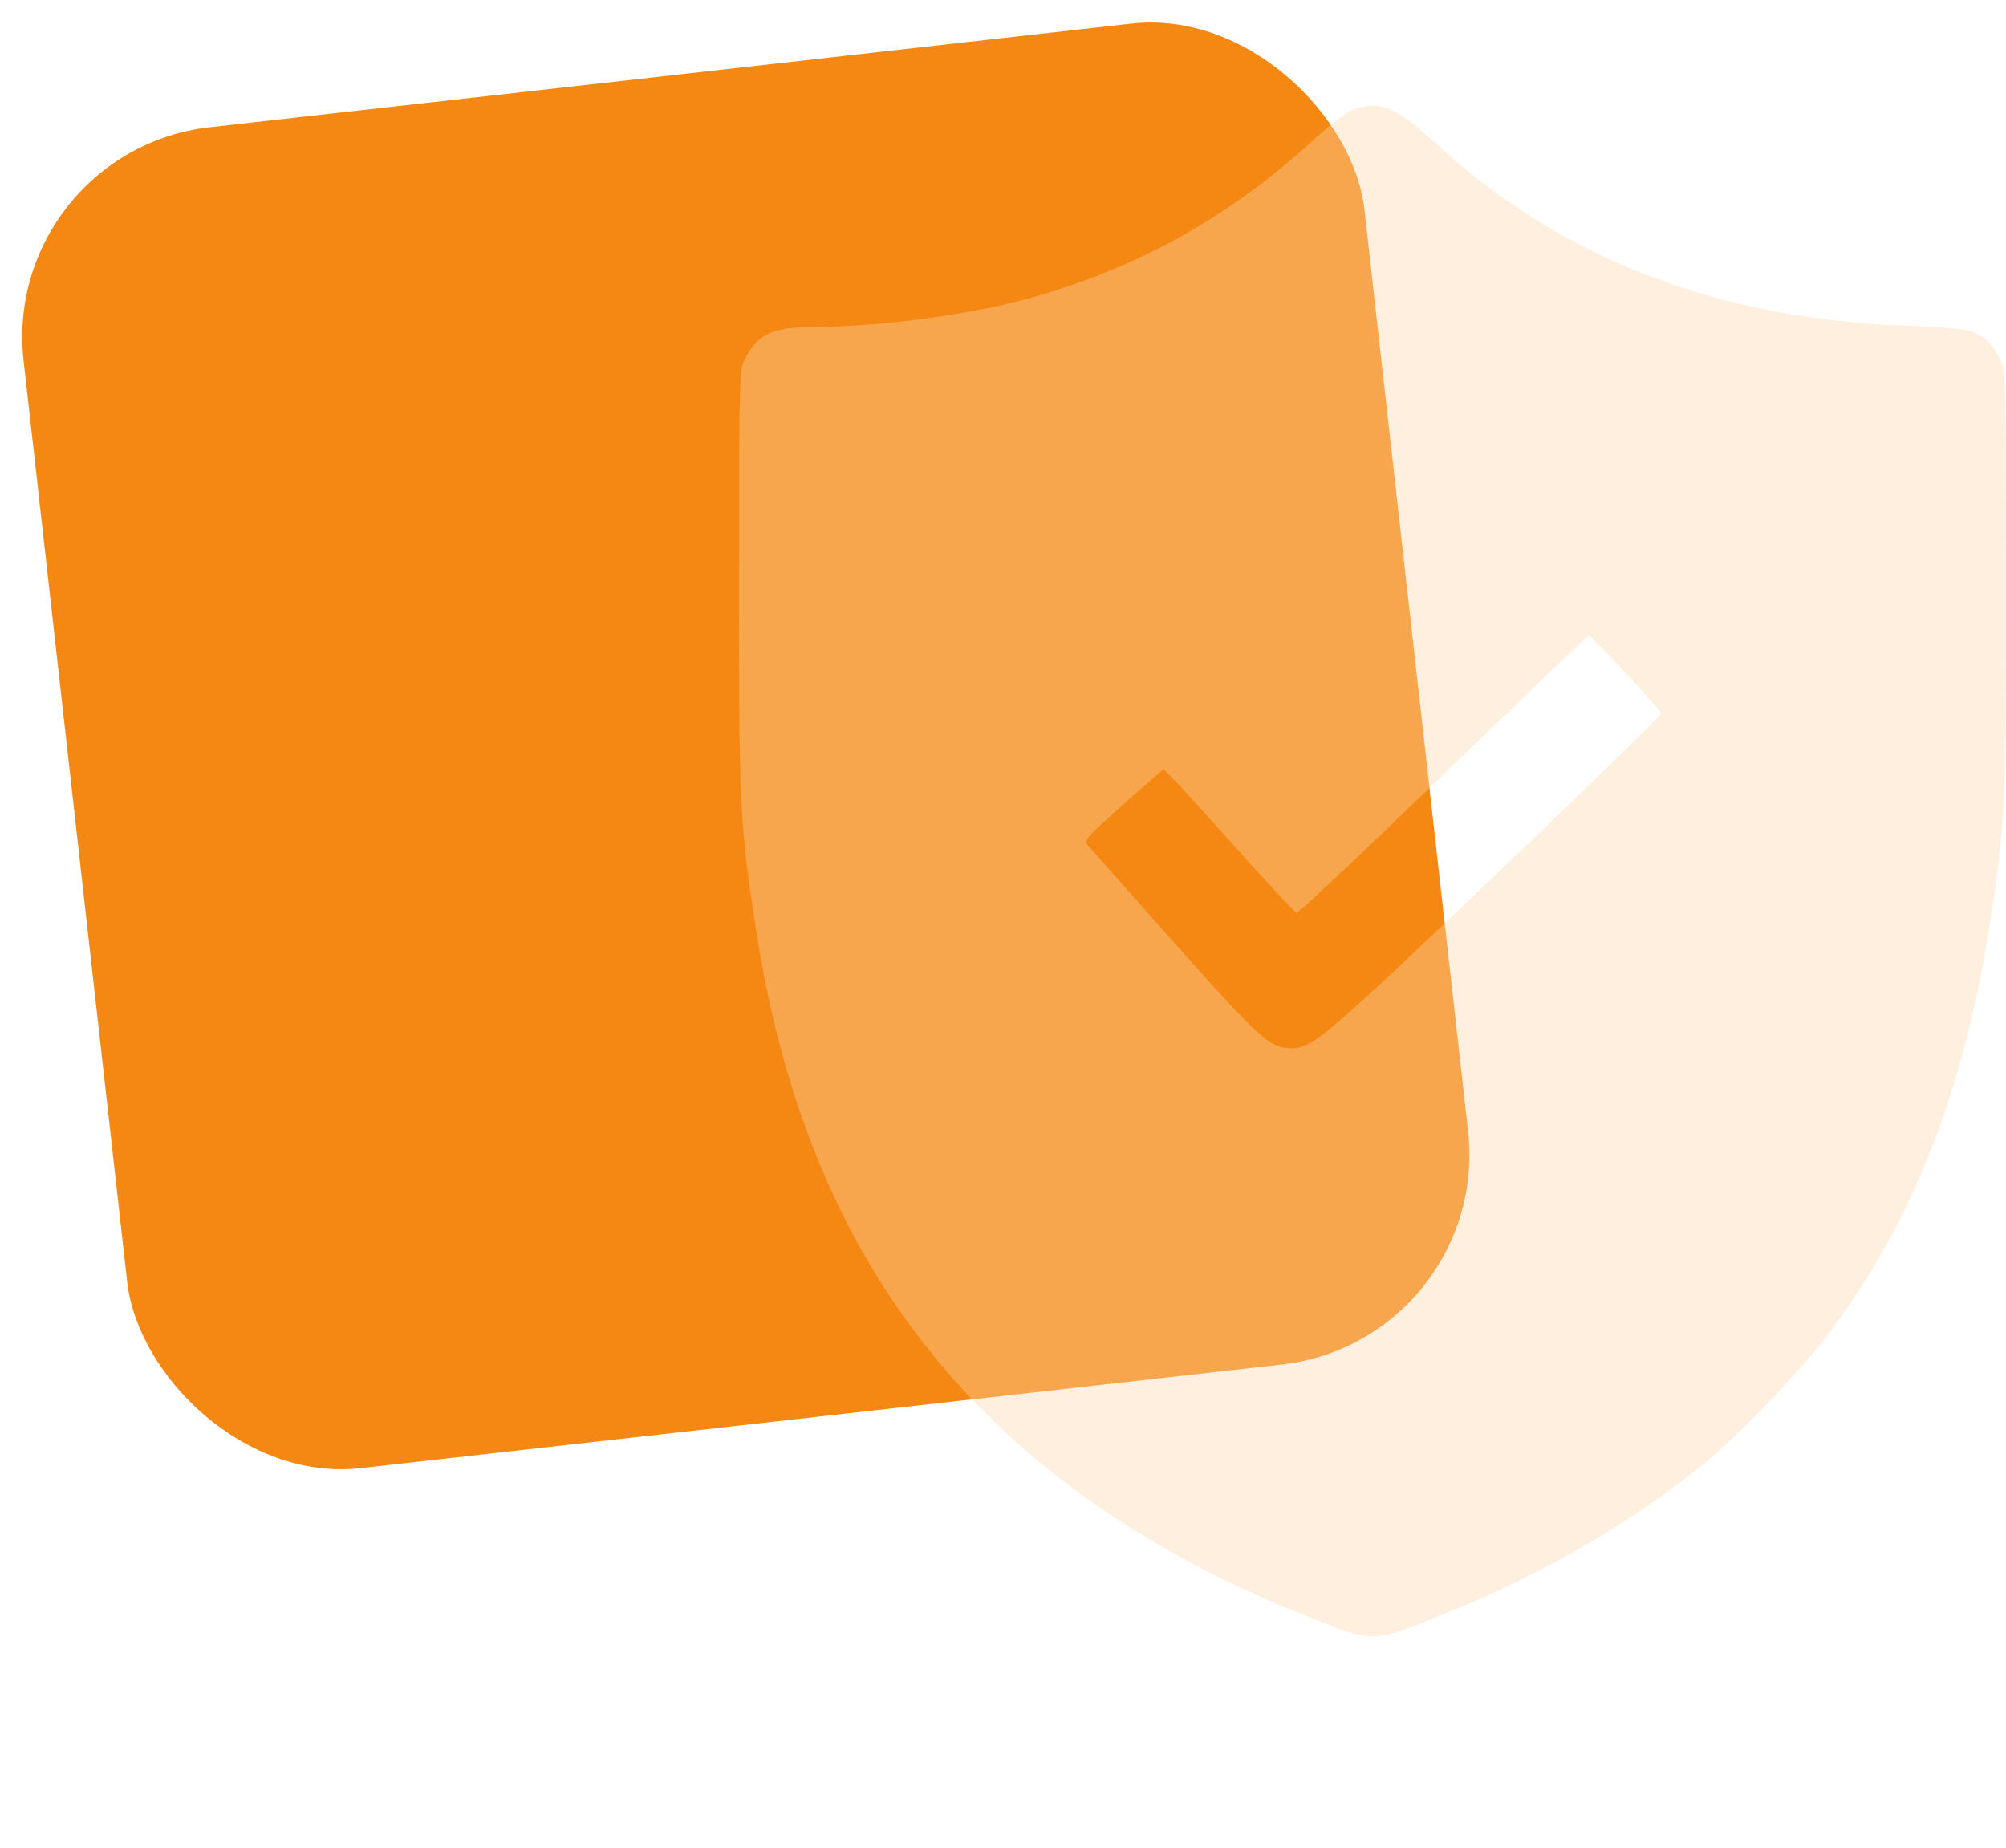
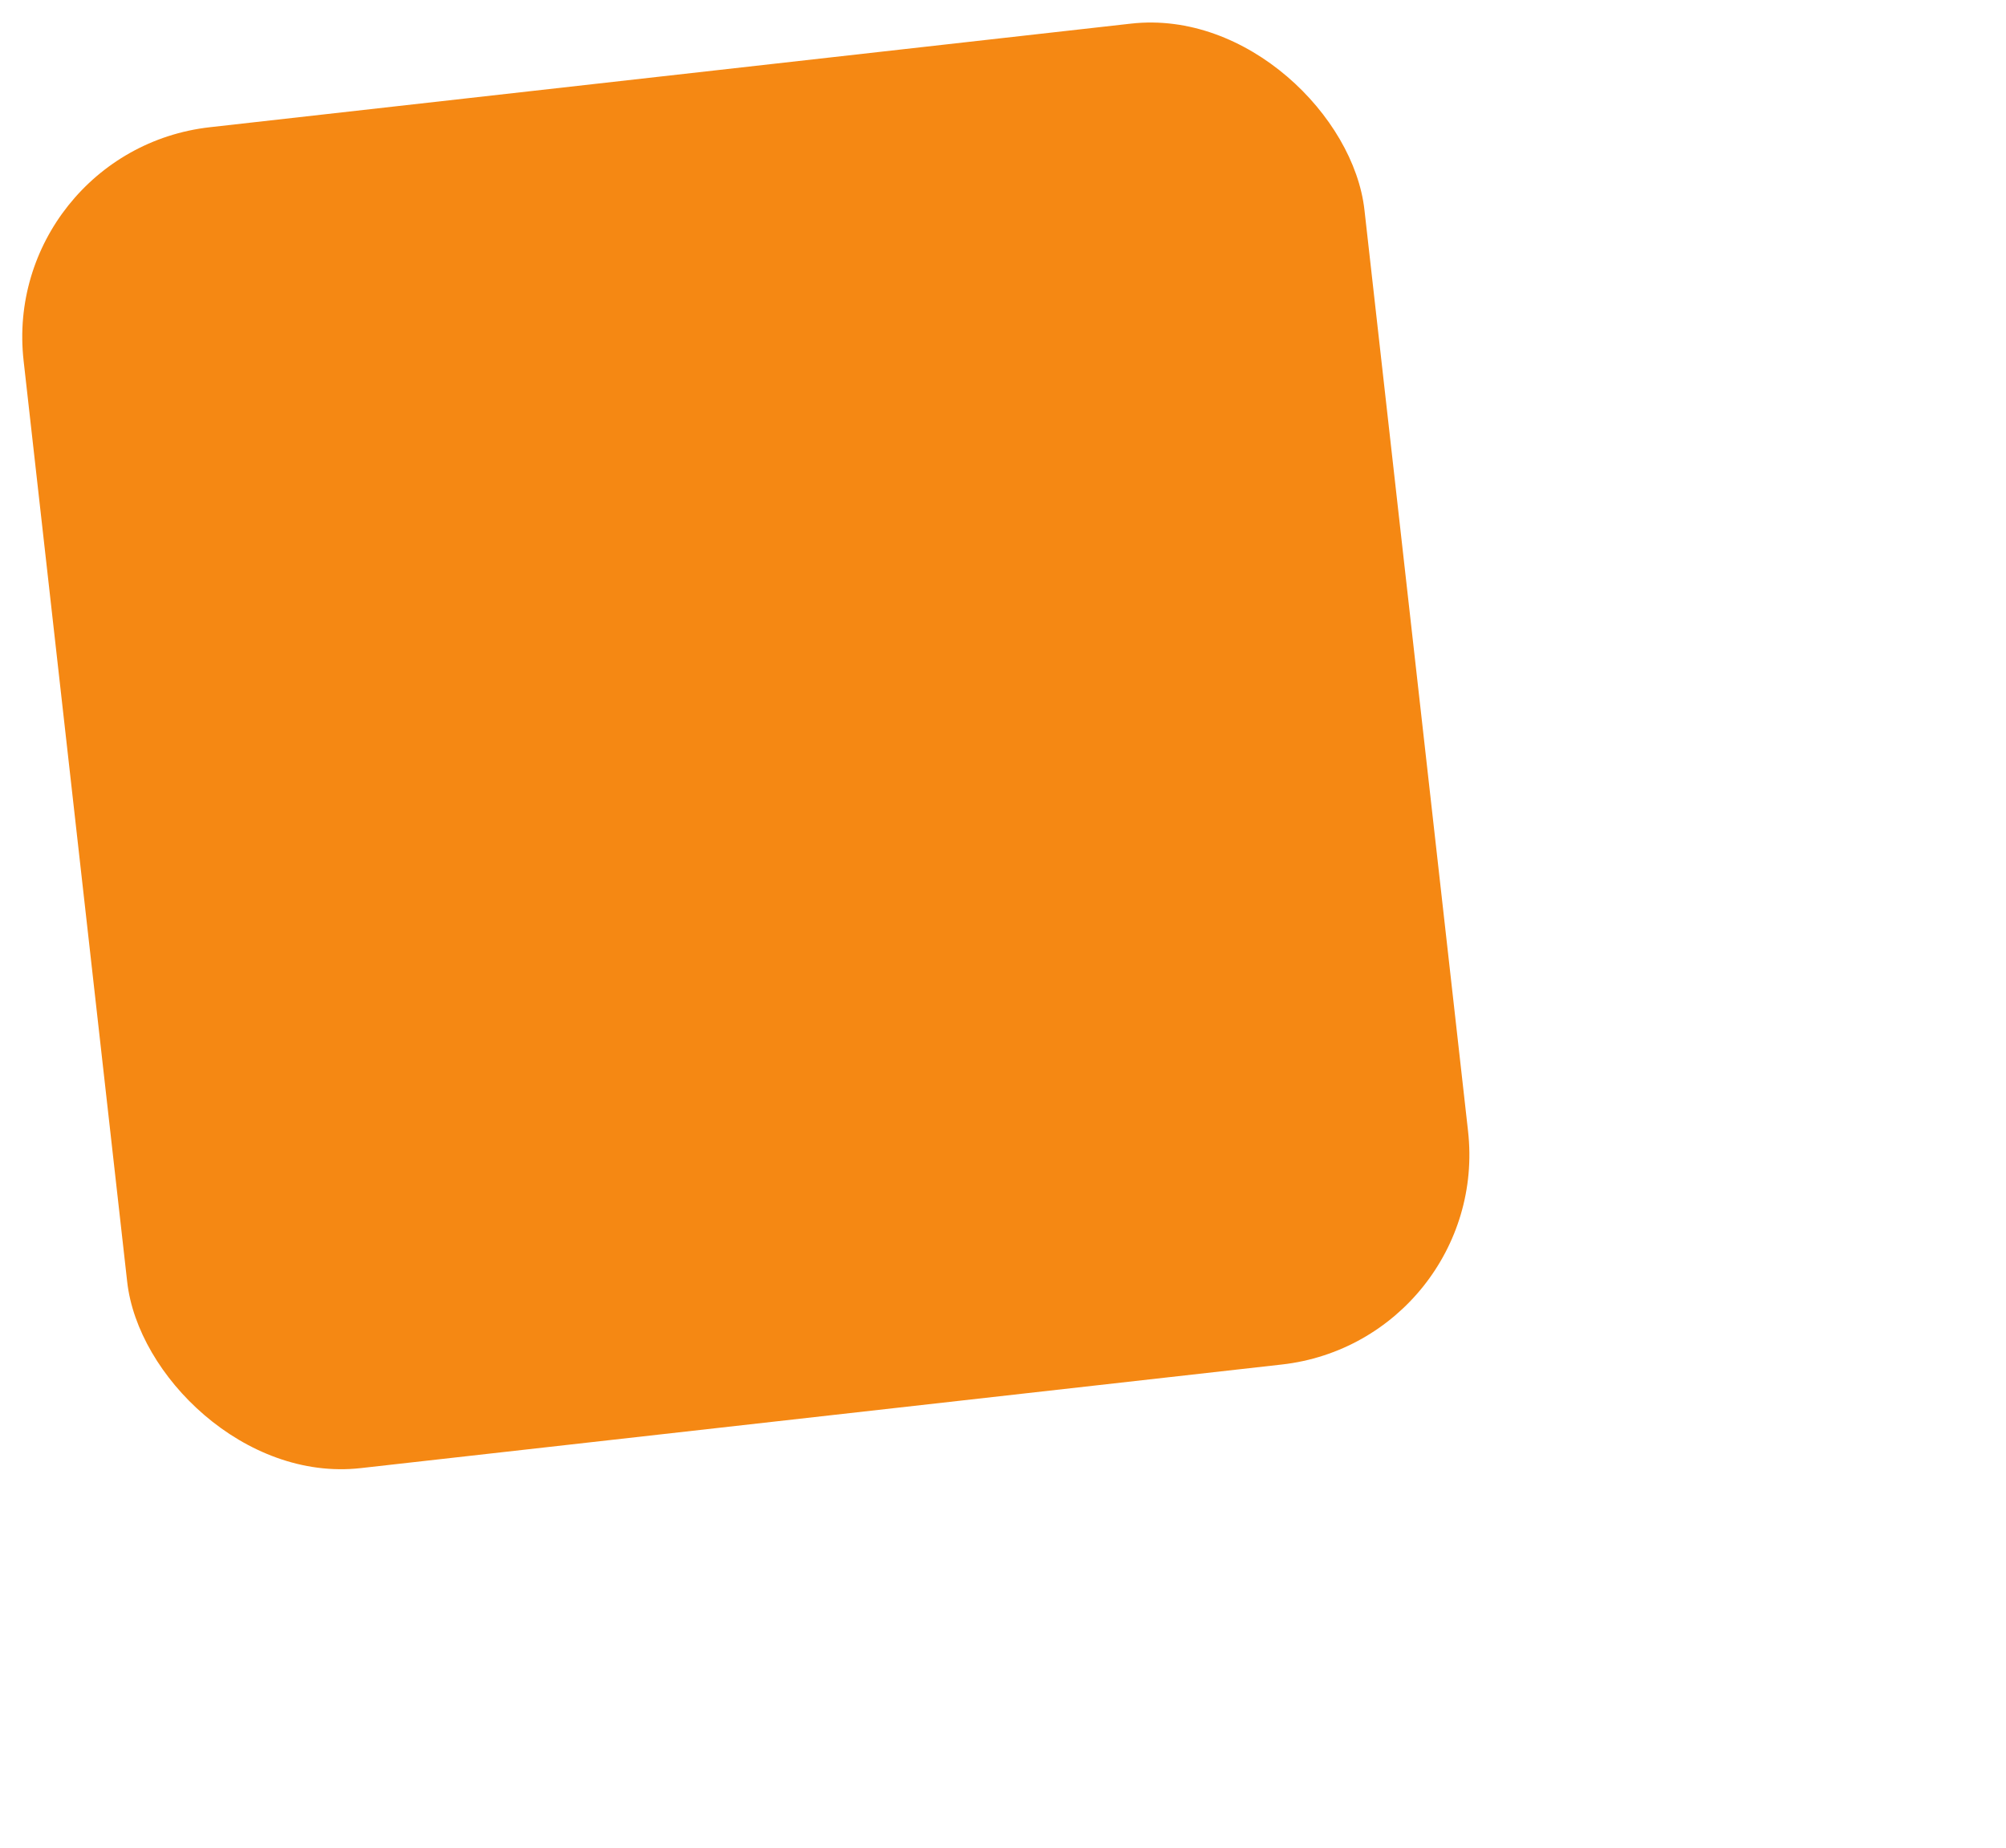
<svg xmlns="http://www.w3.org/2000/svg" width="38" height="35" viewBox="0 0 38 35" fill="none">
  <rect opacity="0.99" y="2.857" width="25.56" height="25.56" rx="4" transform="rotate(-6.417 0 2.857)" fill="#F58712" />
-   <path data-figma-bg-blur-radius="10.2" d="M25.58 2.105C25.457 2.167 25.144 2.411 24.881 2.649C23.325 4.084 21.601 5.048 19.586 5.626C18.439 5.955 16.71 6.187 15.434 6.193C14.639 6.199 14.359 6.323 14.118 6.788C14.001 7.009 14.001 7.072 14.001 10.984C13.995 15.283 14.012 15.634 14.337 17.704C15.35 24.157 18.803 28.347 25.099 30.751C26.034 31.108 26.022 31.108 27.36 30.57C29.173 29.844 30.914 28.84 32.252 27.746C32.979 27.151 34.138 25.937 34.703 25.177C36.22 23.136 37.177 20.709 37.669 17.647C37.983 15.685 38.005 15.271 37.999 10.984C37.999 7.026 37.999 7.015 37.876 6.777C37.731 6.493 37.529 6.323 37.255 6.255C37.143 6.227 36.639 6.187 36.13 6.17C32.509 6.046 29.526 4.883 27.119 2.649C26.42 2.003 26.062 1.878 25.58 2.105ZM30.796 12.748C31.16 13.139 31.462 13.485 31.474 13.508C31.485 13.536 30.063 14.914 28.323 16.581C25.105 19.649 24.858 19.858 24.461 19.858C24.058 19.853 23.89 19.705 22.278 17.897C21.422 16.933 20.678 16.093 20.622 16.031C20.521 15.918 20.538 15.901 21.26 15.254C21.668 14.891 22.015 14.585 22.038 14.574C22.06 14.568 22.62 15.169 23.286 15.918C23.952 16.666 24.528 17.284 24.562 17.29C24.601 17.296 25.849 16.116 27.343 14.67C28.838 13.224 30.074 12.039 30.097 12.039C30.114 12.033 30.427 12.357 30.796 12.748Z" fill="#FCD4AA" fill-opacity="0.39" />
  <defs>
    <clipPath id="bgblur_0_357_589_clip_path" transform="translate(-3.8 8.2)">
      <path d="M25.58 2.105C25.457 2.167 25.144 2.411 24.881 2.649C23.325 4.084 21.601 5.048 19.586 5.626C18.439 5.955 16.71 6.187 15.434 6.193C14.639 6.199 14.359 6.323 14.118 6.788C14.001 7.009 14.001 7.072 14.001 10.984C13.995 15.283 14.012 15.634 14.337 17.704C15.35 24.157 18.803 28.347 25.099 30.751C26.034 31.108 26.022 31.108 27.36 30.57C29.173 29.844 30.914 28.84 32.252 27.746C32.979 27.151 34.138 25.937 34.703 25.177C36.22 23.136 37.177 20.709 37.669 17.647C37.983 15.685 38.005 15.271 37.999 10.984C37.999 7.026 37.999 7.015 37.876 6.777C37.731 6.493 37.529 6.323 37.255 6.255C37.143 6.227 36.639 6.187 36.13 6.17C32.509 6.046 29.526 4.883 27.119 2.649C26.42 2.003 26.062 1.878 25.58 2.105ZM30.796 12.748C31.16 13.139 31.462 13.485 31.474 13.508C31.485 13.536 30.063 14.914 28.323 16.581C25.105 19.649 24.858 19.858 24.461 19.858C24.058 19.853 23.89 19.705 22.278 17.897C21.422 16.933 20.678 16.093 20.622 16.031C20.521 15.918 20.538 15.901 21.26 15.254C21.668 14.891 22.015 14.585 22.038 14.574C22.06 14.568 22.62 15.169 23.286 15.918C23.952 16.666 24.528 17.284 24.562 17.29C24.601 17.296 25.849 16.116 27.343 14.67C28.838 13.224 30.074 12.039 30.097 12.039C30.114 12.033 30.427 12.357 30.796 12.748Z" />
    </clipPath>
  </defs>
</svg>